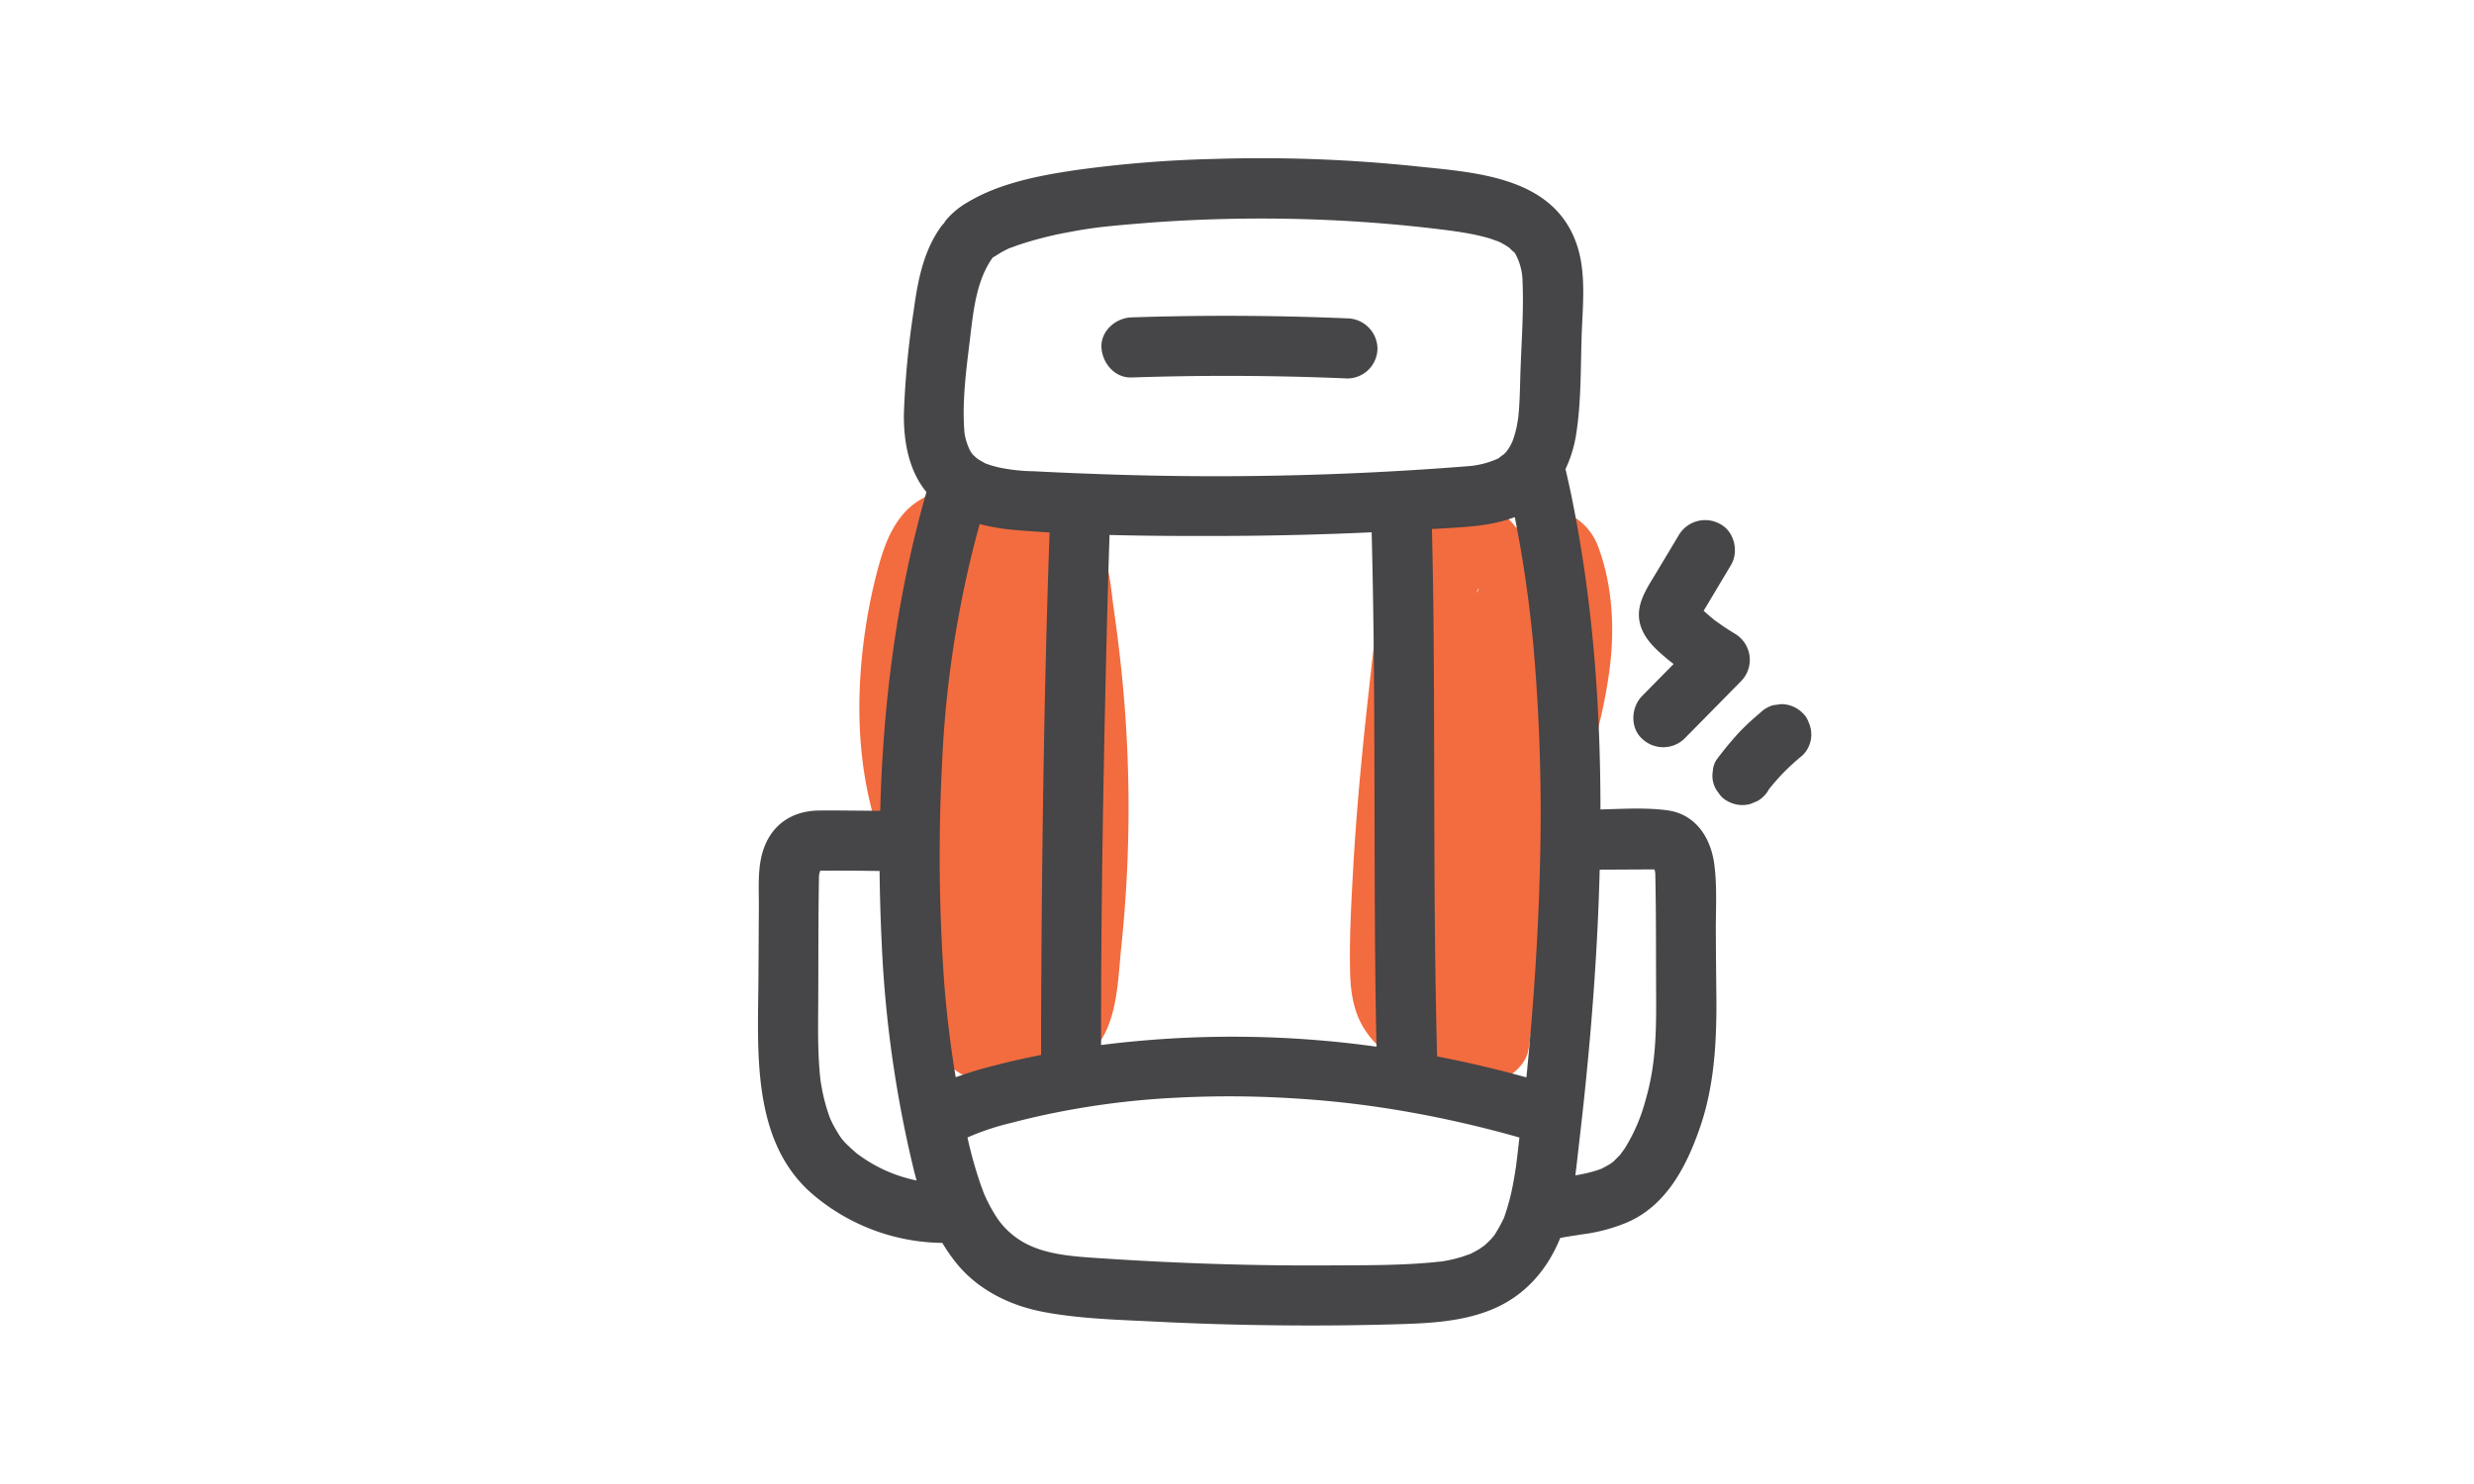
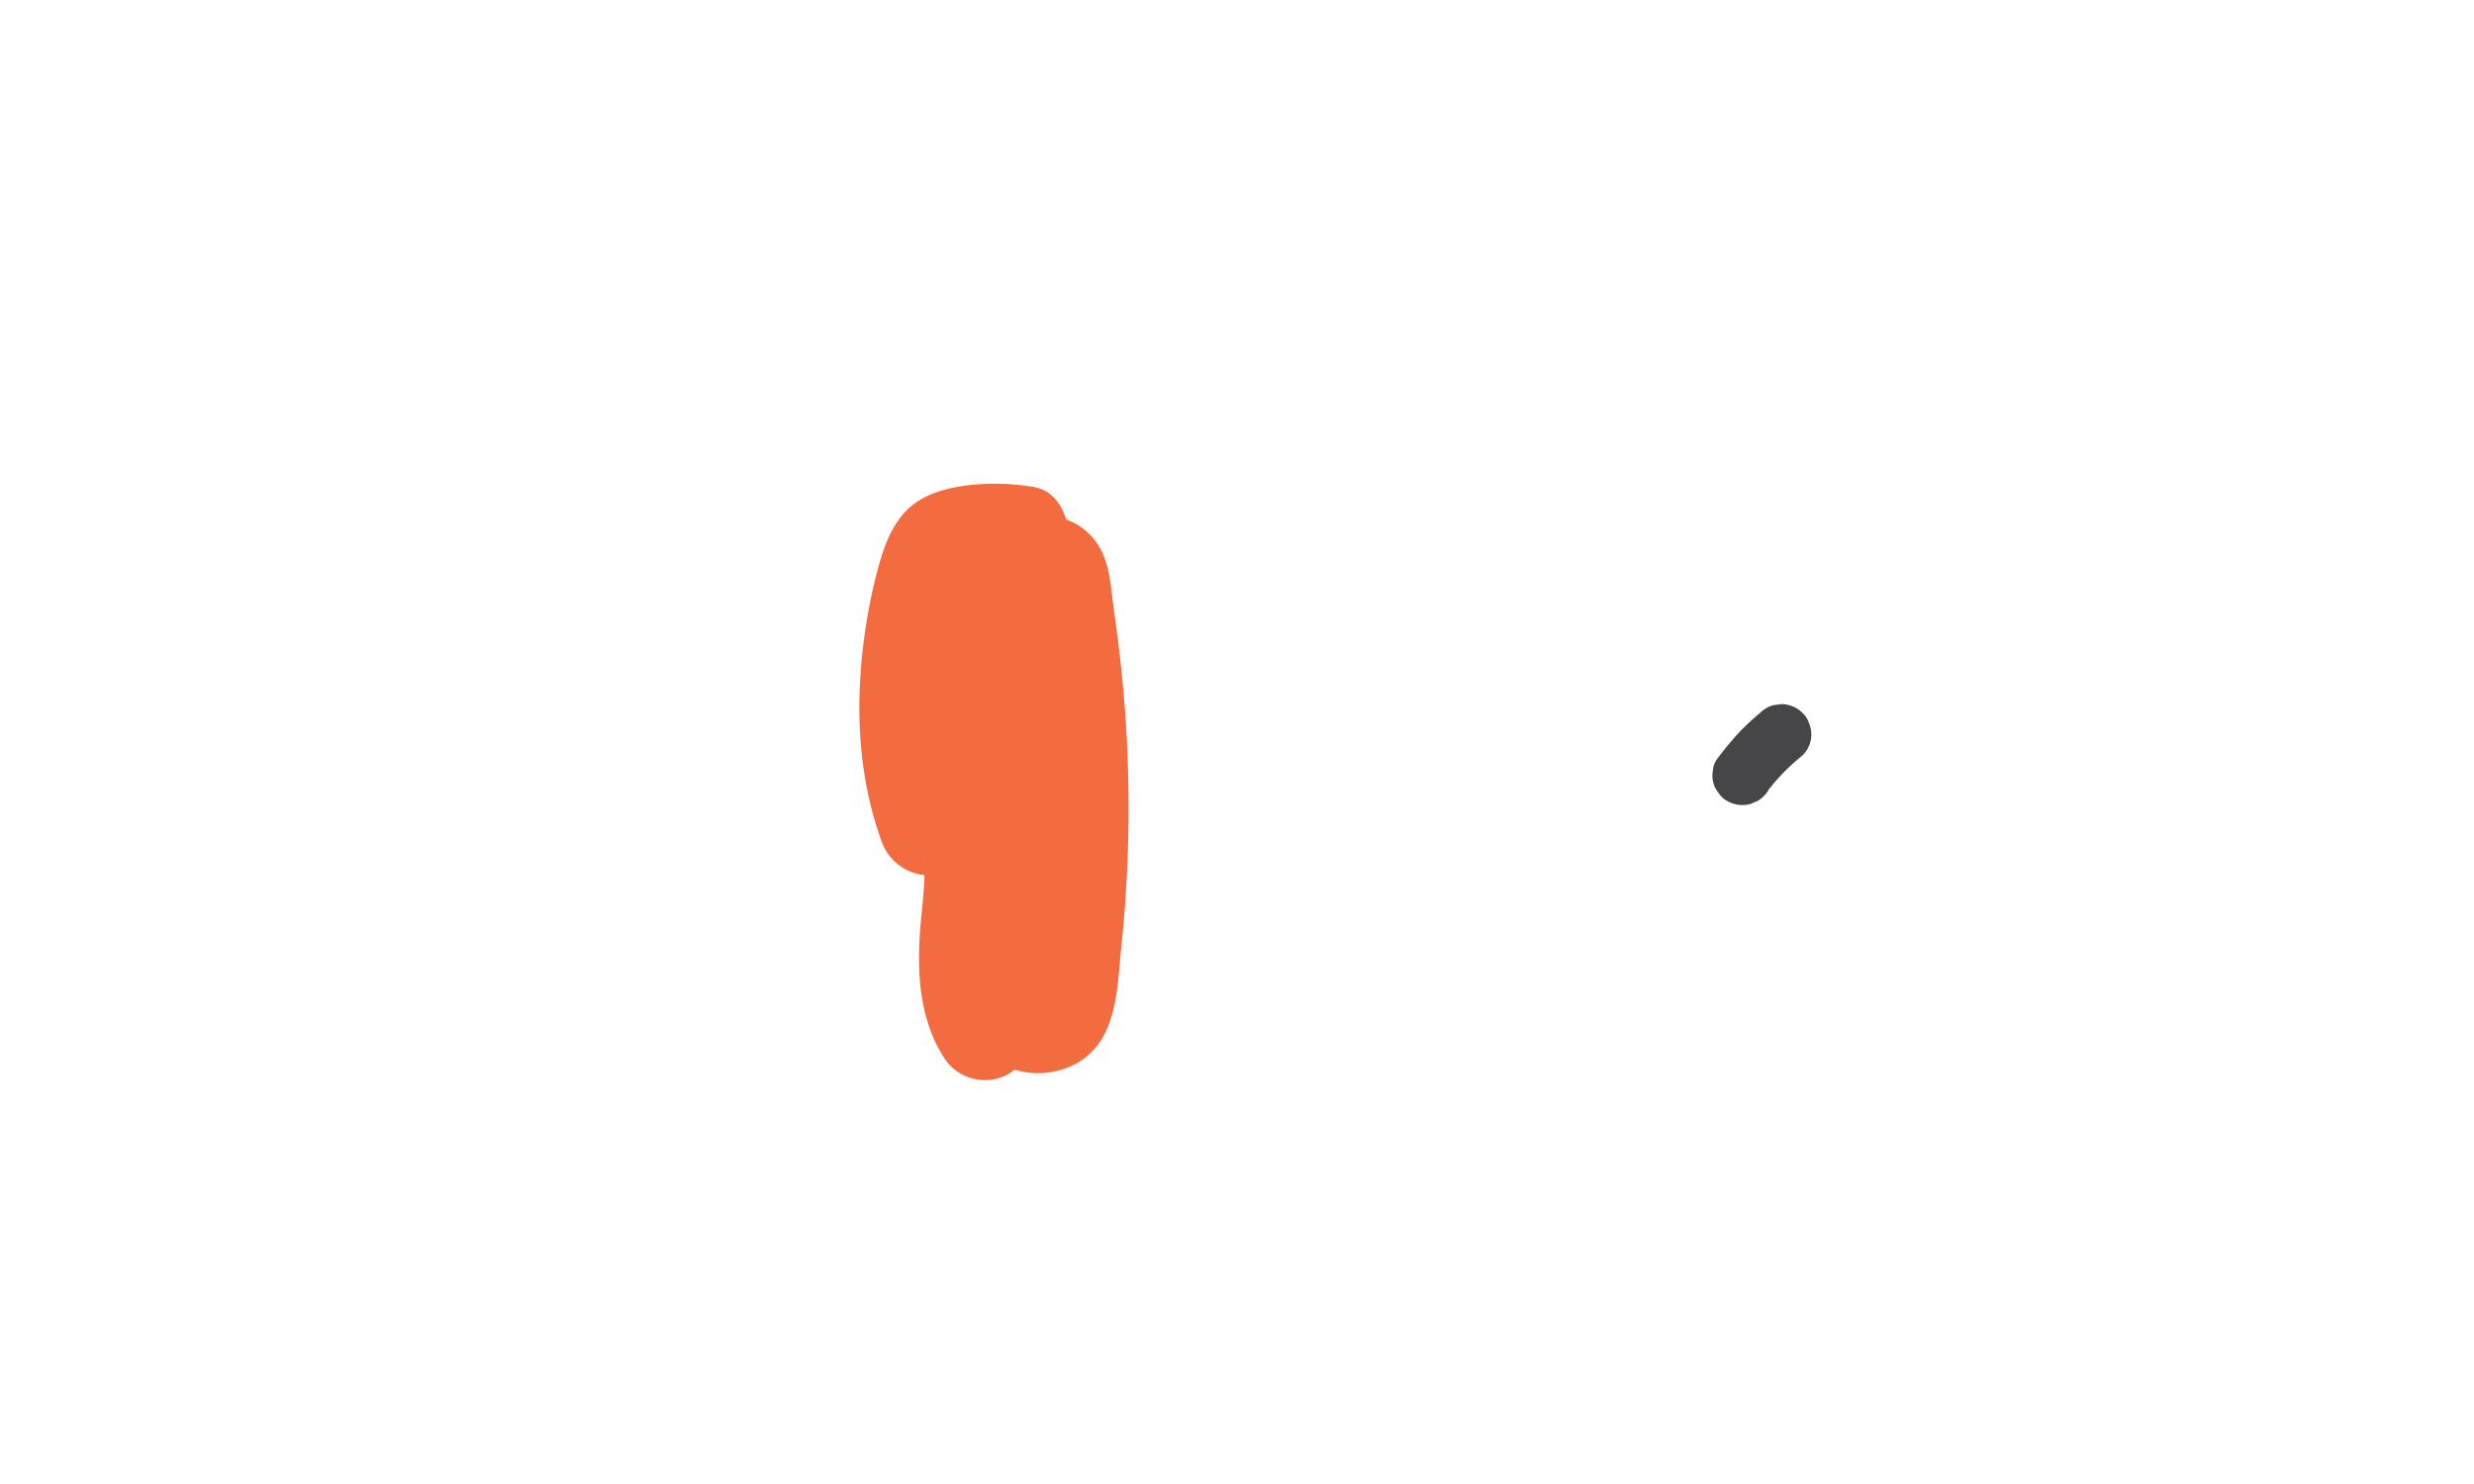
<svg xmlns="http://www.w3.org/2000/svg" id="Layer_1" data-name="Layer 1" viewBox="0 0 680 408">
  <defs>
    <style>.cls-1{fill:#f36c3f;}.cls-2{fill:#464547;}</style>
  </defs>
-   <path class="cls-1" d="M439.27,150.27c-2.41-6.46-9.06-11.56-16.26-9.23a15,15,0,0,0-6.26,4.09,16.74,16.74,0,0,0-8.27-6.1A20.34,20.34,0,0,0,392,140.8c-9.55,5.25-11.87,15.5-13.06,25.41q-1.47,12.36-2.83,24.75c-1.8,16.33-3.36,32.69-4.25,49.09-.5,9.06-1,18.21-.77,27.29.12,5.56,1,11.28,4.21,16a21.54,21.54,0,0,0,17.26,9.77,10.93,10.93,0,0,0,4.06-.58,13.24,13.24,0,0,0,12.51,5.38c4.67-.63,10.22-4.38,11-9.46,2.7-17.93,5.41-35.89,9.67-53.52,4.32-17.91,11-35.12,12.91-53.57C443.76,171,442.91,160.06,439.27,150.27ZM381,271.69a2.43,2.43,0,0,0,0,.37v0A2,2,0,0,1,381,271.69Zm25-108.89-.07.09a2.27,2.27,0,0,1,.55-1.22C406.31,162.18,406.16,162.55,406.06,162.8Z" />
  <path class="cls-1" d="M309.51,199.79c-.66-11-1.88-21.91-3.44-32.8-.62-4.36-.87-9.23-2.42-13.38A17.52,17.52,0,0,0,293,142.79c-1.23-4.34-4.27-8.21-8.94-8.91a63.27,63.27,0,0,0-18.48-.41c-6.31.85-12.72,2.65-17.12,7.62-4,4.56-5.83,10.26-7.36,16-1.17,4.46-2.14,9-2.88,13.55-3.26,20.13-3,41,4,60.42a14,14,0,0,0,11.88,9.54c-.11,4.67-.73,9.37-1.11,14-1,12.28-.45,25.21,6.32,35.94a13.27,13.27,0,0,0,19.6,3.56,22.2,22.2,0,0,0,17.44-2c10.93-6.5,10.69-20.74,11.86-31.9A366.4,366.4,0,0,0,309.51,199.79Zm-31.06-38c-.34-.7-.19-.51,0,0ZM254,236.44v0a1.26,1.26,0,0,1,0-.27A1,1,0,0,0,254,236.44Zm0,.33c0,.25.06.52.09.76a3.1,3.1,0,0,1-.12-.92C254,236.68,254,236.71,254,236.77Z" />
-   <path class="cls-2" d="M311,103.78q29.67-1,59.35.27a8.31,8.31,0,0,0,8.26-8.26,8.43,8.43,0,0,0-8.26-8.26q-29.65-1.25-59.35-.27c-4.31.14-8.46,3.69-8.26,8.26C303,99.87,306.4,103.93,311,103.78Z" />
-   <path class="cls-2" d="M301.08,62.58c-.83.13-1.68.29,0,0Z" />
-   <path class="cls-2" d="M471.61,255.62c0-6,.37-12.17-.44-18.13-1-7.28-5.14-13.67-12.91-14.71-6-.8-12.26-.39-18.36-.23,0-27.89-2-55.81-7.37-83.18-.68-3.49-1.44-7-2.24-10.41a34.75,34.75,0,0,0,2.92-9.51c1.39-8.75,1.23-17.71,1.5-26.54.25-8.48,1.46-18-1.47-26.11C426.68,48.46,405.42,47.43,389,45.7a407.06,407.06,0,0,0-55.2-2,331.31,331.31,0,0,0-38,3.05c-10,1.48-21,3.54-29.82,8.85a22.26,22.26,0,0,0-5.82,4.75c-.23.29-.43.59-.63.9s-.46.5-.66.77c-5.07,6.8-6.64,15.31-7.75,23.51a241.51,241.51,0,0,0-2.67,28c-.14,7.62,1.27,15.78,6.19,21.76-8.18,28.49-11.94,58-12.7,87.62-5.6,0-11.21-.13-16.8-.07-7.18.07-12.76,3.61-15.2,10.42-1.82,5.09-1.33,10.92-1.36,16.22l-.11,18.83c-.11,20.47-2.2,45.82,15.33,60.4a55.81,55.81,0,0,0,35.2,13,48.12,48.12,0,0,0,3.83,5.52c6,7.45,14.85,11.76,24.12,13.49,10,1.88,20.38,2.12,30.53,2.63q16,.81,32,1,16.29.22,32.57-.22c9.5-.27,19.33-.47,28.22-4.2s15-10.76,18.58-19.58c2-.39,4.06-.66,6.09-1a46.94,46.94,0,0,0,12.43-3.33c10.65-4.67,16.12-15.26,19.78-25.74,4-11.41,4.68-23.42,4.62-35.4Q471.66,265.3,471.61,255.62Zm-16.92-17.27h0C454.7,237.78,454.68,238,454.69,238.35Zm-192,57.8c-1.44-8.58-2.44-16.88-3.15-25.72a491.87,491.87,0,0,1-.62-60.22A296.65,296.65,0,0,1,267.2,152c.65-2.65,1.35-5.29,2.07-7.92a60.41,60.41,0,0,0,10.67,1.72c2.84.23,5.69.42,8.54.59-1.41,40-2,80-2.26,120q-.08,11.82-.07,23.64c-3.91.79-7.81,1.63-11.67,2.63A113.22,113.22,0,0,0,262.73,296.15ZM273.4,70.28Zm30.91,99.24q.29-11.22.66-22.44c10.53.28,21.09.3,31.58.27q20.24-.07,40.46-1c1.06,40.08.6,80.21,1,120.3q.1,10.56.34,21.12a286.88,286.88,0,0,0-75.71-.46C302.6,248,303.33,208.75,304.31,169.52ZM395,290.44c-1.07-40.27-.61-80.58-1-120.86q-.14-12.09-.42-24.17l.77,0c7.24-.47,15.11-.58,22-3.24a339.93,339.93,0,0,1,5.5,39.93,531.4,531.4,0,0,1,1.42,55.87c-.44,18.52-1.67,37-3.45,55.45-.08.93-.19,1.86-.28,2.79Q407.34,292.82,395,290.44ZM277.57,68.17h0l.11,0c.74-.26,1.48-.55,2.22-.81a99,99,0,0,1,13.9-3.54c1.95-.38,3.92-.71,5.89-1,.66-.1,1.31-.18,2-.29l-.6.1.72-.1c5.11-.6,10.25-1,15.38-1.4a414.73,414.73,0,0,1,51.09-.48q12.42.65,24.77,2.07c3.72.44,6.4.74,10.1,1.38,1.34.24,2.68.51,4,.83.79.19,1.58.41,2.36.64.23.07,2.12.78,2.12.73a18.43,18.43,0,0,1,3.31,1.9c.15.19,1,1,1.06,1a3.34,3.34,0,0,0,.41.35c0,.12.13.29.26.54a16.39,16.39,0,0,1,1.82,7.47c.35,8.5-.36,17.13-.61,25.63-.1,3.34-.15,6.68-.42,10-.06.65-.12,1.3-.2,1.94-.05.26-.24,1.47-.26,1.54a28.64,28.64,0,0,1-1.36,4.87c-.15.25-.62,1.22-.67,1.3s-.68,1-.81,1.21c-.31.35-.64.69-1,1-.14,0-1.31,1-1.36,1a24.87,24.87,0,0,1-7.53,2.06,874.36,874.36,0,0,1-104.78,2.13q-7.62-.27-15.24-.67a50.06,50.06,0,0,1-9.44-1c-.79-.18-1.57-.38-2.35-.61-.49-.16-1-.32-1.48-.5l-.22-.1c-.69-.37-1.35-.76-2-1.16l-.22-.16c-.38-.33-.74-.68-1.09-1-1.13-1.12-2.23-4.51-2.37-6.27-.7-8.68.57-17.64,1.61-26.25.92-7.7,1.8-15.52,6.08-21.59l.16-.18a4.41,4.41,0,0,0,.5-.28c.43-.25.85-.53,1.28-.78C275.63,69.09,276.6,68.64,277.57,68.17ZM236.62,317.93c-.4-.27-.8-.56-1.19-.85l-.3-.27c-.66-.59-1.31-1.15-1.93-1.77a14.62,14.62,0,0,1-3.09-3.88c-.5-.83-1-1.67-1.41-2.54-.19-.39-.37-.78-.55-1.18,0-.06-.05-.15-.1-.27a48.45,48.45,0,0,1-1.86-6.45c-.21-1-.37-2-.55-2.93,0-.1-.08-.55-.11-.75s-.07-.59-.1-.89c-.24-2.3-.38-4.6-.46-6.91-.17-4.63-.1-9.27-.07-13.9.06-10.94,0-21.88.18-32.82,0-.79,0-1.57.11-2.35,0,.23.11-.23.22-.78,5.44-.06,10.9,0,16.35.07q.11,10,.59,19.92a324,324,0,0,0,9,63c.18.73.39,1.45.59,2.17A40.22,40.22,0,0,1,236.62,317.93Zm176.8,16.83a43.32,43.32,0,0,1-2.61,4.72l-.28.38-.68.78a21.87,21.87,0,0,1-1.9,1.83c-.12.06-1.09.77-1.28.89a24.62,24.62,0,0,1-2.77,1.49c0-.06-1.64.56-1.89.64-1,.3-1.95.56-2.94.79s-2,.41-3,.57l-.27,0-1.49.16c-9.63.95-19.45.83-29.12.89-20.45.13-40.9-.54-61.3-1.87-8-.53-16-.85-22.4-4.38a22,22,0,0,1-7.21-6.46,42.83,42.83,0,0,1-2.75-4.73c-.26-.5-.49-1-.73-1.53,0,0-.23-.53-.32-.71-.16-.43-.7-1.86-.92-2.49a118.79,118.79,0,0,1-3.65-13,69.63,69.63,0,0,1,12-4q7.57-2,15.3-3.43a223.8,223.8,0,0,1,30.65-3.53,279.56,279.56,0,0,1,31.71.21,271.76,271.76,0,0,1,29.94,3.45,306.43,306.43,0,0,1,32.12,7.31c-.28,2.41-.55,4.82-.85,7.22l-.07.56c0,.07,0,.23-.09.58-.15,1-.3,1.95-.47,2.92-.36,2.07-.78,4.14-1.33,6.18-.25.93-.53,1.87-.83,2.79C413.87,333.44,413.26,335.16,413.42,334.76Zm26.34-13.21Zm12.43-18.73a47.92,47.92,0,0,1-5.59,12.88c-.17.28-1.2,1.62-1.09,1.56-.61.67-1.26,1.29-1.89,1.94a4.39,4.39,0,0,1-.36.32c-.25.17-.5.35-.75.51-.75.48-1.55.88-2.34,1.3h0c-.44.15-.88.32-1.33.46-.92.29-1.84.54-2.78.76s-2,.42-3.07.59c.44-3.31.77-6.62,1.16-9.89,2.23-19.1,3.95-38.27,4.91-57.48.28-5.55.48-11.11.63-16.67l13.86-.07h1.23c0,.12,0,.24.07.37s.12.77.12,1c.25,11,.17,22,.23,33C455.25,284,455.13,292.91,452.19,302.82Z" />
-   <path class="cls-2" d="M476.94,174.28c-1.15-.7-2.29-1.41-3.4-2.17-.67-.46-1.32-.93-2-1.41l-.27-.19-.3-.25c-.92-.76-1.82-1.54-2.71-2.34.07-.13.15-.25.23-.38l2.28-3.81,5-8.37c2.22-3.71.95-9.24-3-11.3a8.41,8.41,0,0,0-11.3,3l-6.39,10.66c-2.53,4.2-5.65,8.68-4.28,13.86,1.09,4.11,4.37,7,7.5,9.63.55.47,1.14.89,1.71,1.34l-8.7,8.84c-3,3.08-3.31,8.65,0,11.68a8.4,8.4,0,0,0,11.68,0l15.54-15.78A8.35,8.35,0,0,0,476.94,174.28Z" />
  <path class="cls-2" d="M486.06,217.17l.48-.63-1.29,1.68a67.75,67.75,0,0,1,4.72-5.55c1.73-1.79,3.58-3.45,5.47-5a8,8,0,0,0,1.71-9,6.29,6.29,0,0,0-1.71-2.66,8.29,8.29,0,0,0-5.84-2.42l-2.2.29a8.35,8.35,0,0,0-3.64,2.13,70.71,70.71,0,0,0-5.74,5.34,93.85,93.85,0,0,0-6.23,7.55,6.22,6.22,0,0,0-1,3.08,7.42,7.42,0,0,0,1.63,6.1,6.18,6.18,0,0,0,2.32,2.13,8.33,8.33,0,0,0,6.36.83l2-.83a8.45,8.45,0,0,0,3-3Z" />
</svg>